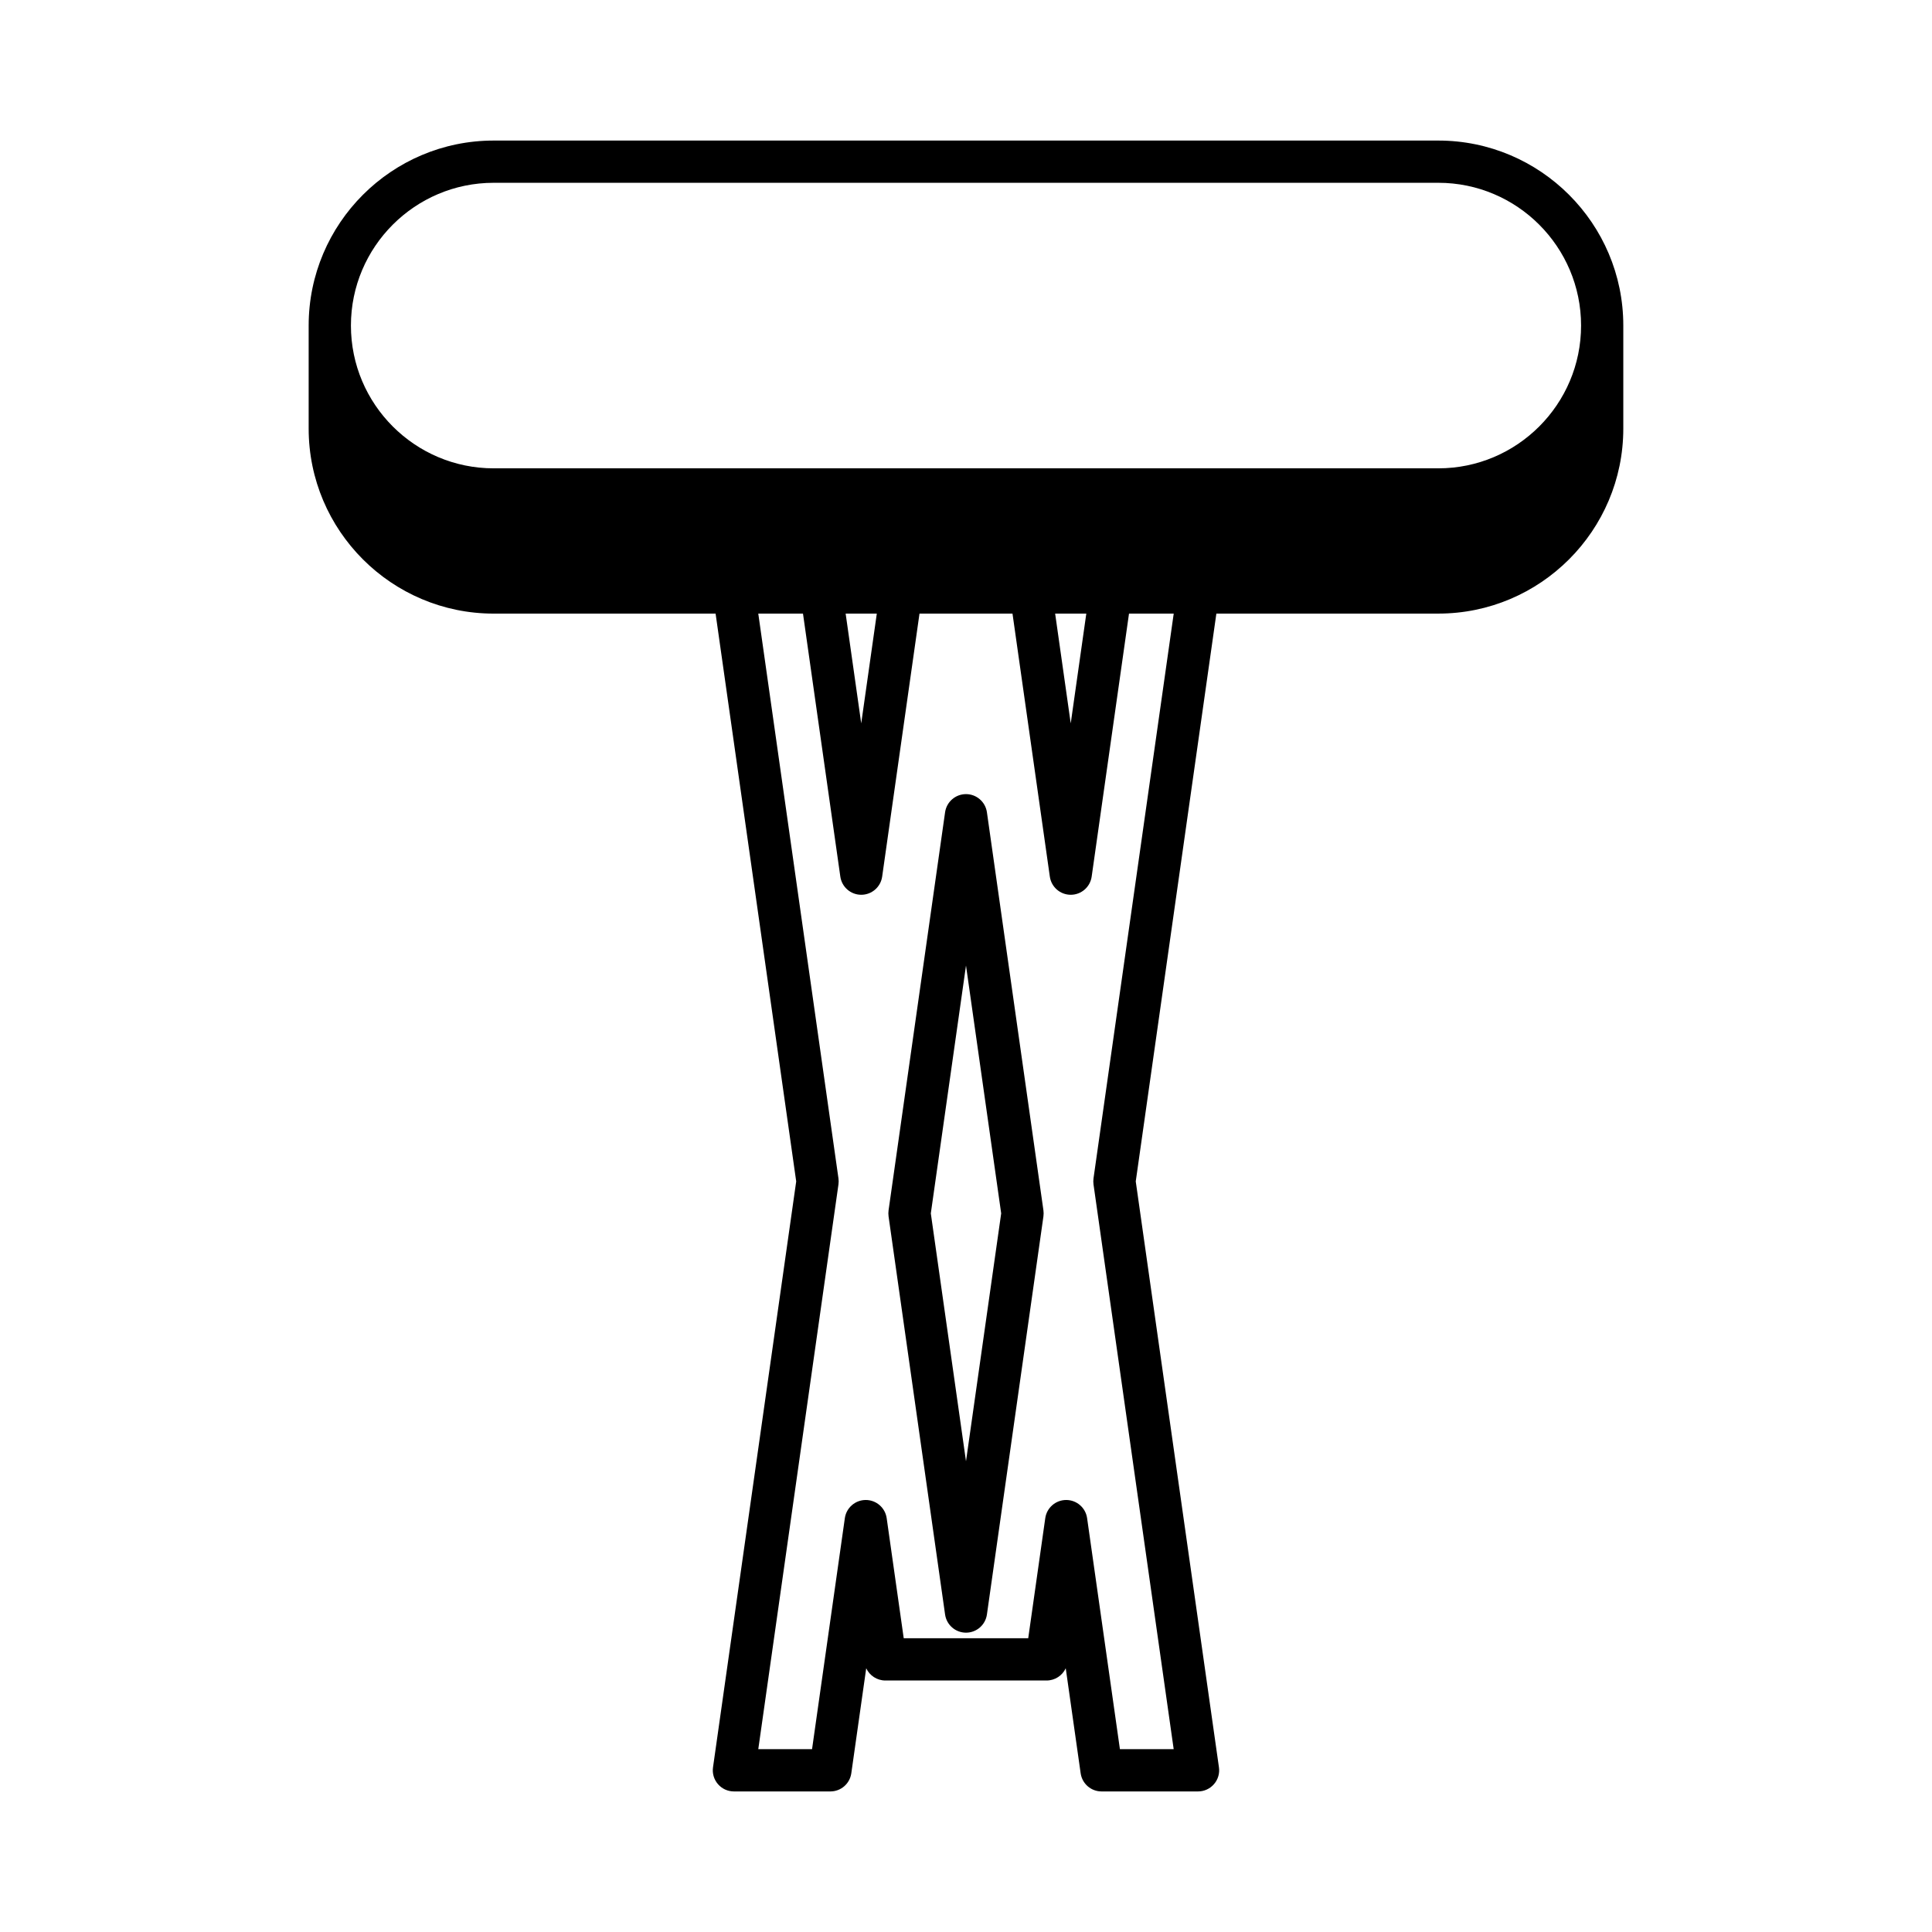
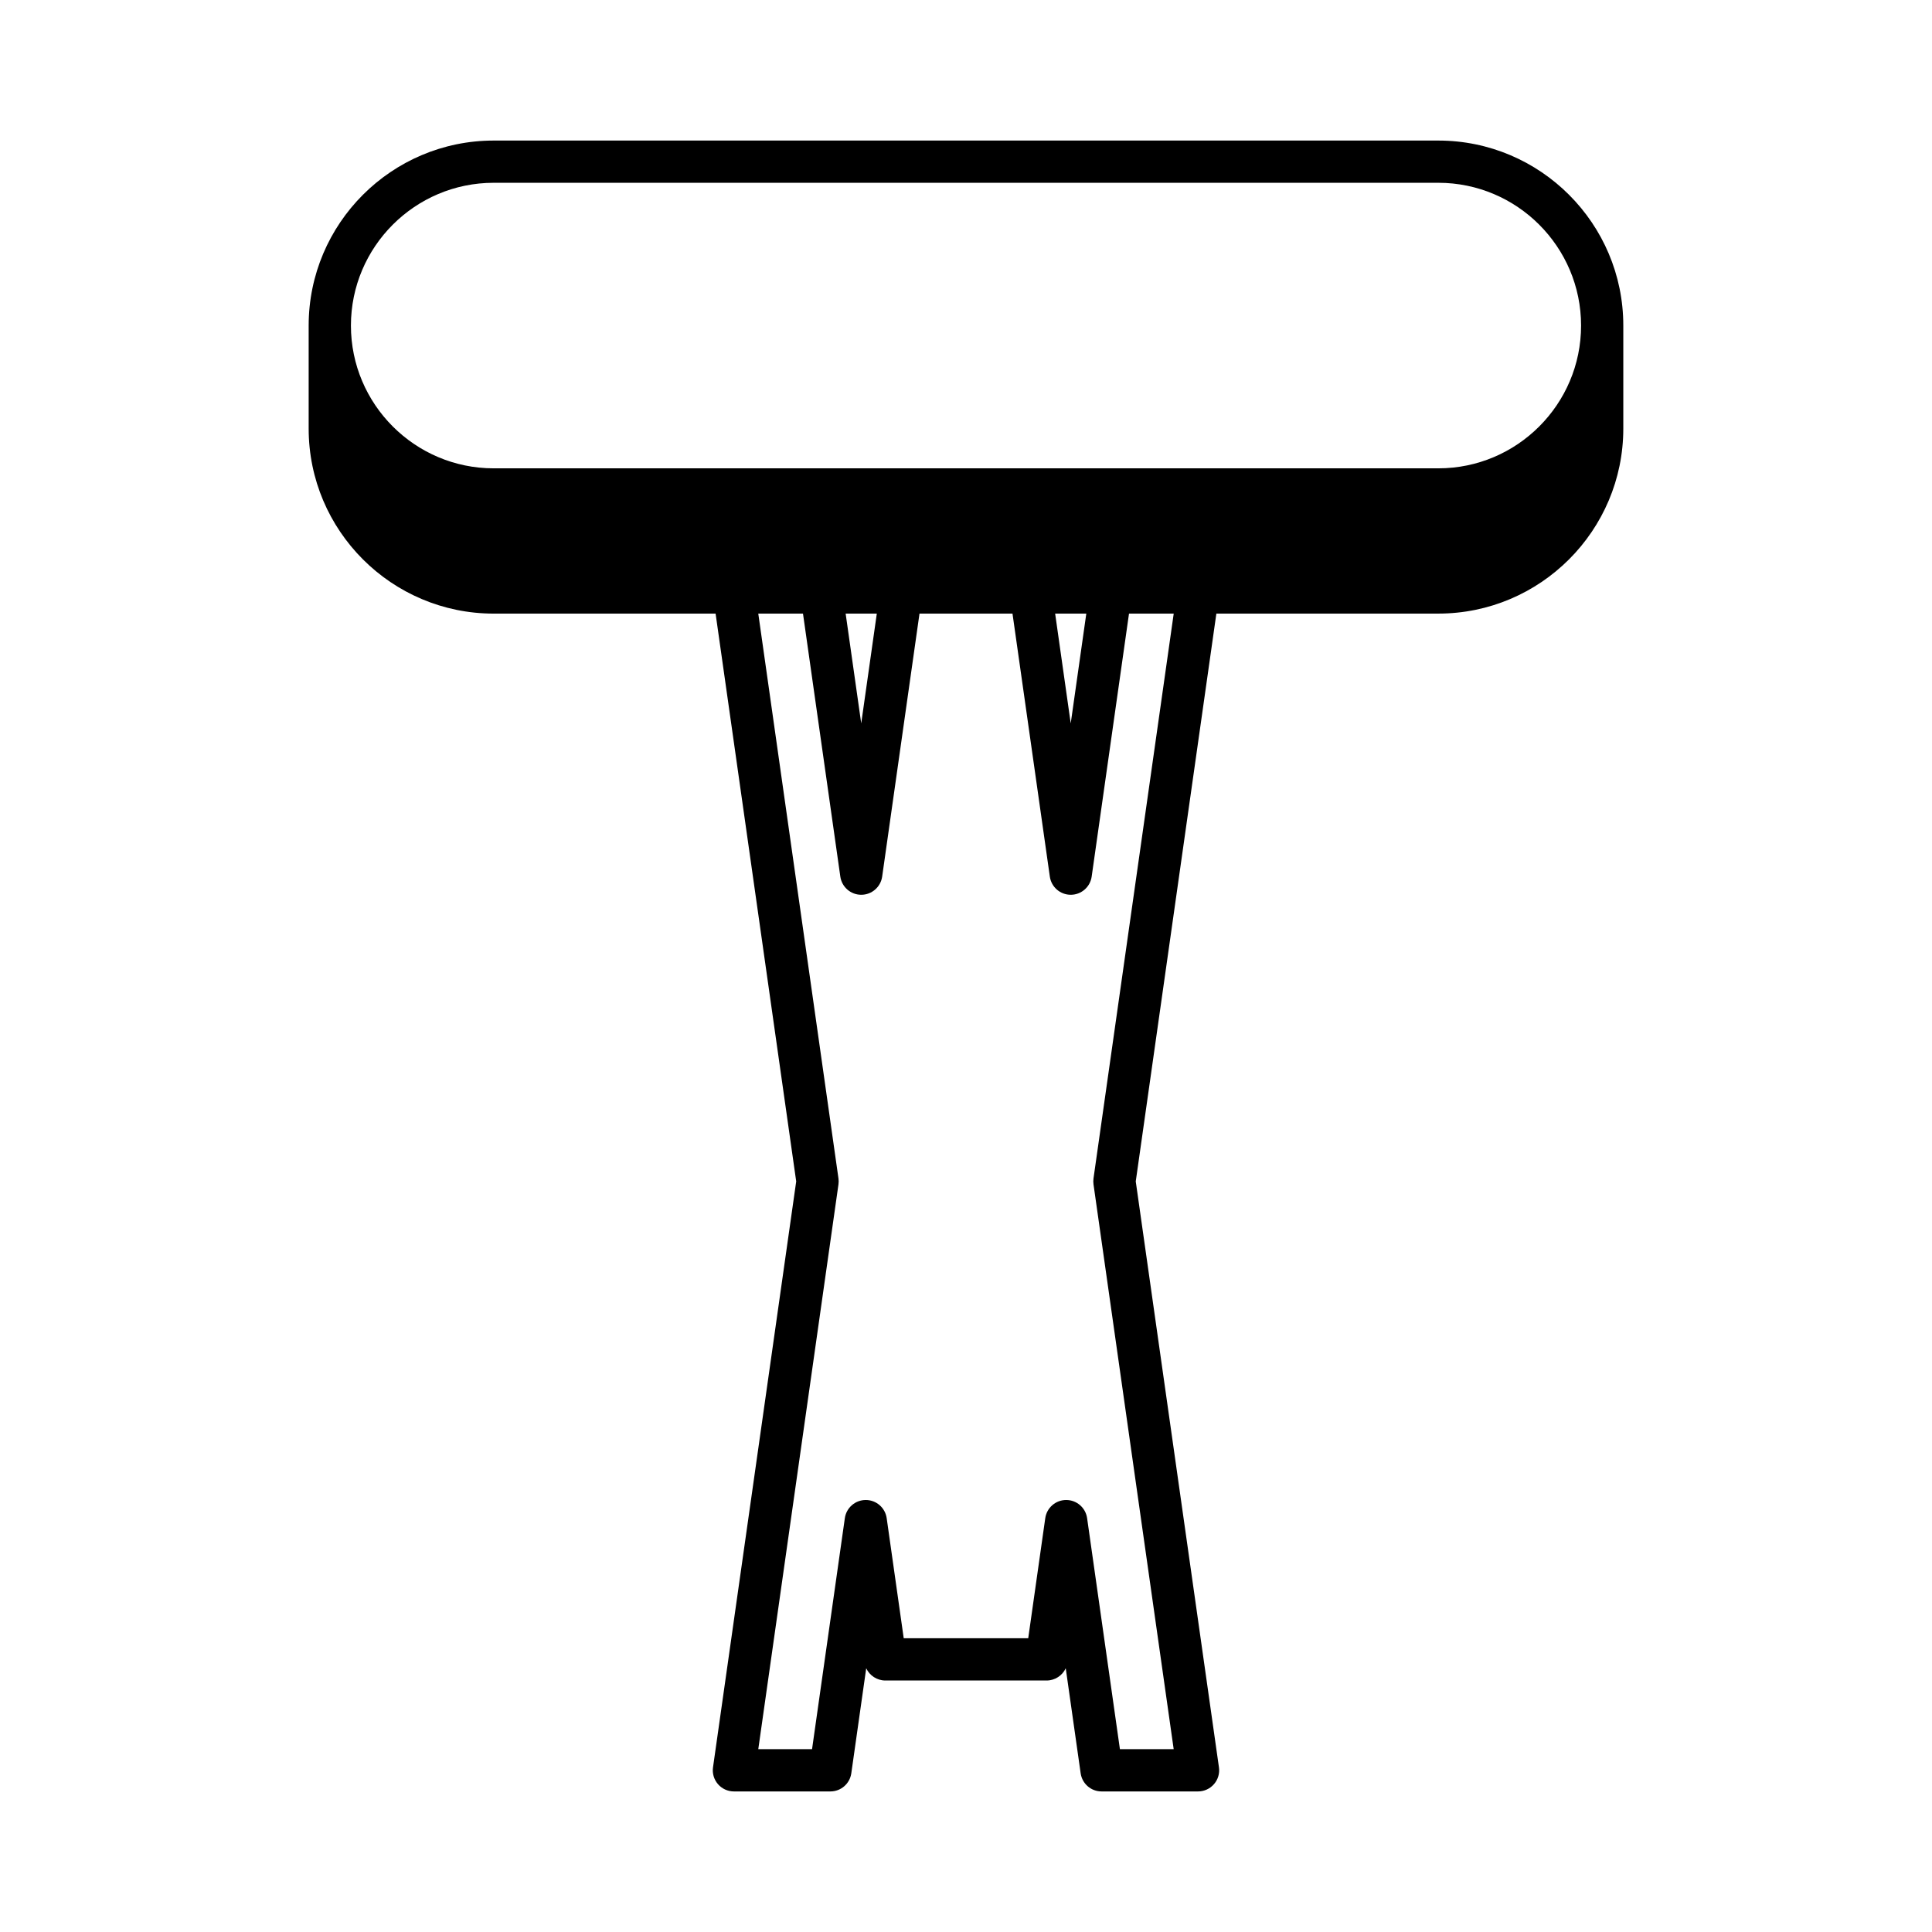
<svg xmlns="http://www.w3.org/2000/svg" fill="#000000" width="800px" height="800px" version="1.1" viewBox="144 144 512 512">
  <g>
    <path d="m525.16 181.25h-250.33c-27.039 0-49.031 21.992-49.031 49.031v27.301c0 27.039 21.992 49.031 49.031 49.031h58.809l21.363 150.47-22.047 155.28c-0.23 1.605 0.25 3.231 1.316 4.457 1.059 1.227 2.602 1.93 4.227 1.93h25.562c2.789 0 5.148-2.051 5.543-4.809l3.953-27.832c0.895 1.93 2.852 3.242 5.078 3.242h42.719c2.223 0 4.184-1.312 5.078-3.242l3.953 27.832c0.395 2.762 2.754 4.809 5.543 4.809h25.562c1.625 0 3.164-0.703 4.227-1.93 1.066-1.223 1.547-2.848 1.316-4.457l-22.047-155.28 21.363-150.47 58.812-0.004c27.039 0 49.031-21.992 49.031-49.031v-27.301c0-27.035-21.992-49.027-49.031-49.027zm-91.371 275.04c-0.07 0.523-0.07 1.051 0 1.574l21.25 149.68h-14.25l-8.695-61.219c-0.395-2.762-2.754-4.812-5.543-4.812-2.789 0-5.148 2.051-5.543 4.812l-4.516 31.82h-32.996l-4.516-31.82c-0.395-2.762-2.754-4.812-5.543-4.812-2.789 0-5.148 2.051-5.543 4.812l-8.691 61.223h-14.25l21.25-149.68c0.07-0.523 0.07-1.051 0-1.574l-21.25-149.68h11.848l9.895 69.699c0.395 2.762 2.754 4.812 5.543 4.812 2.789 0 5.148-2.051 5.543-4.812l9.895-69.699h24.645l9.895 69.699c0.395 2.762 2.754 4.812 5.543 4.812 2.789 0 5.148-2.051 5.543-4.812l9.895-69.699h11.848zm-65.684-149.68h8.258l-4.129 29.09zm55.52 0h8.258l-4.129 29.09zm101.54-38.496h-250.33c-20.859 0-37.836-16.973-37.836-37.836 0-20.859 16.973-37.836 37.836-37.836h250.33c20.859 0 37.836 16.973 37.836 37.836 0.004 20.863-16.973 37.836-37.832 37.836z" />
-     <path d="m400 354.45c-2.789 0-5.148 2.051-5.543 4.809l-14.98 105.51c-0.07 0.523-0.07 1.051 0 1.574l14.98 105.52c0.395 2.762 2.754 4.812 5.543 4.812s5.148-2.051 5.543-4.812l14.977-105.52c0.07-0.523 0.07-1.051 0-1.574l-14.977-105.51c-0.395-2.758-2.758-4.809-5.543-4.809zm0 176.8-9.324-65.688 9.324-65.684 9.324 65.684z" />
  </g>
</svg>